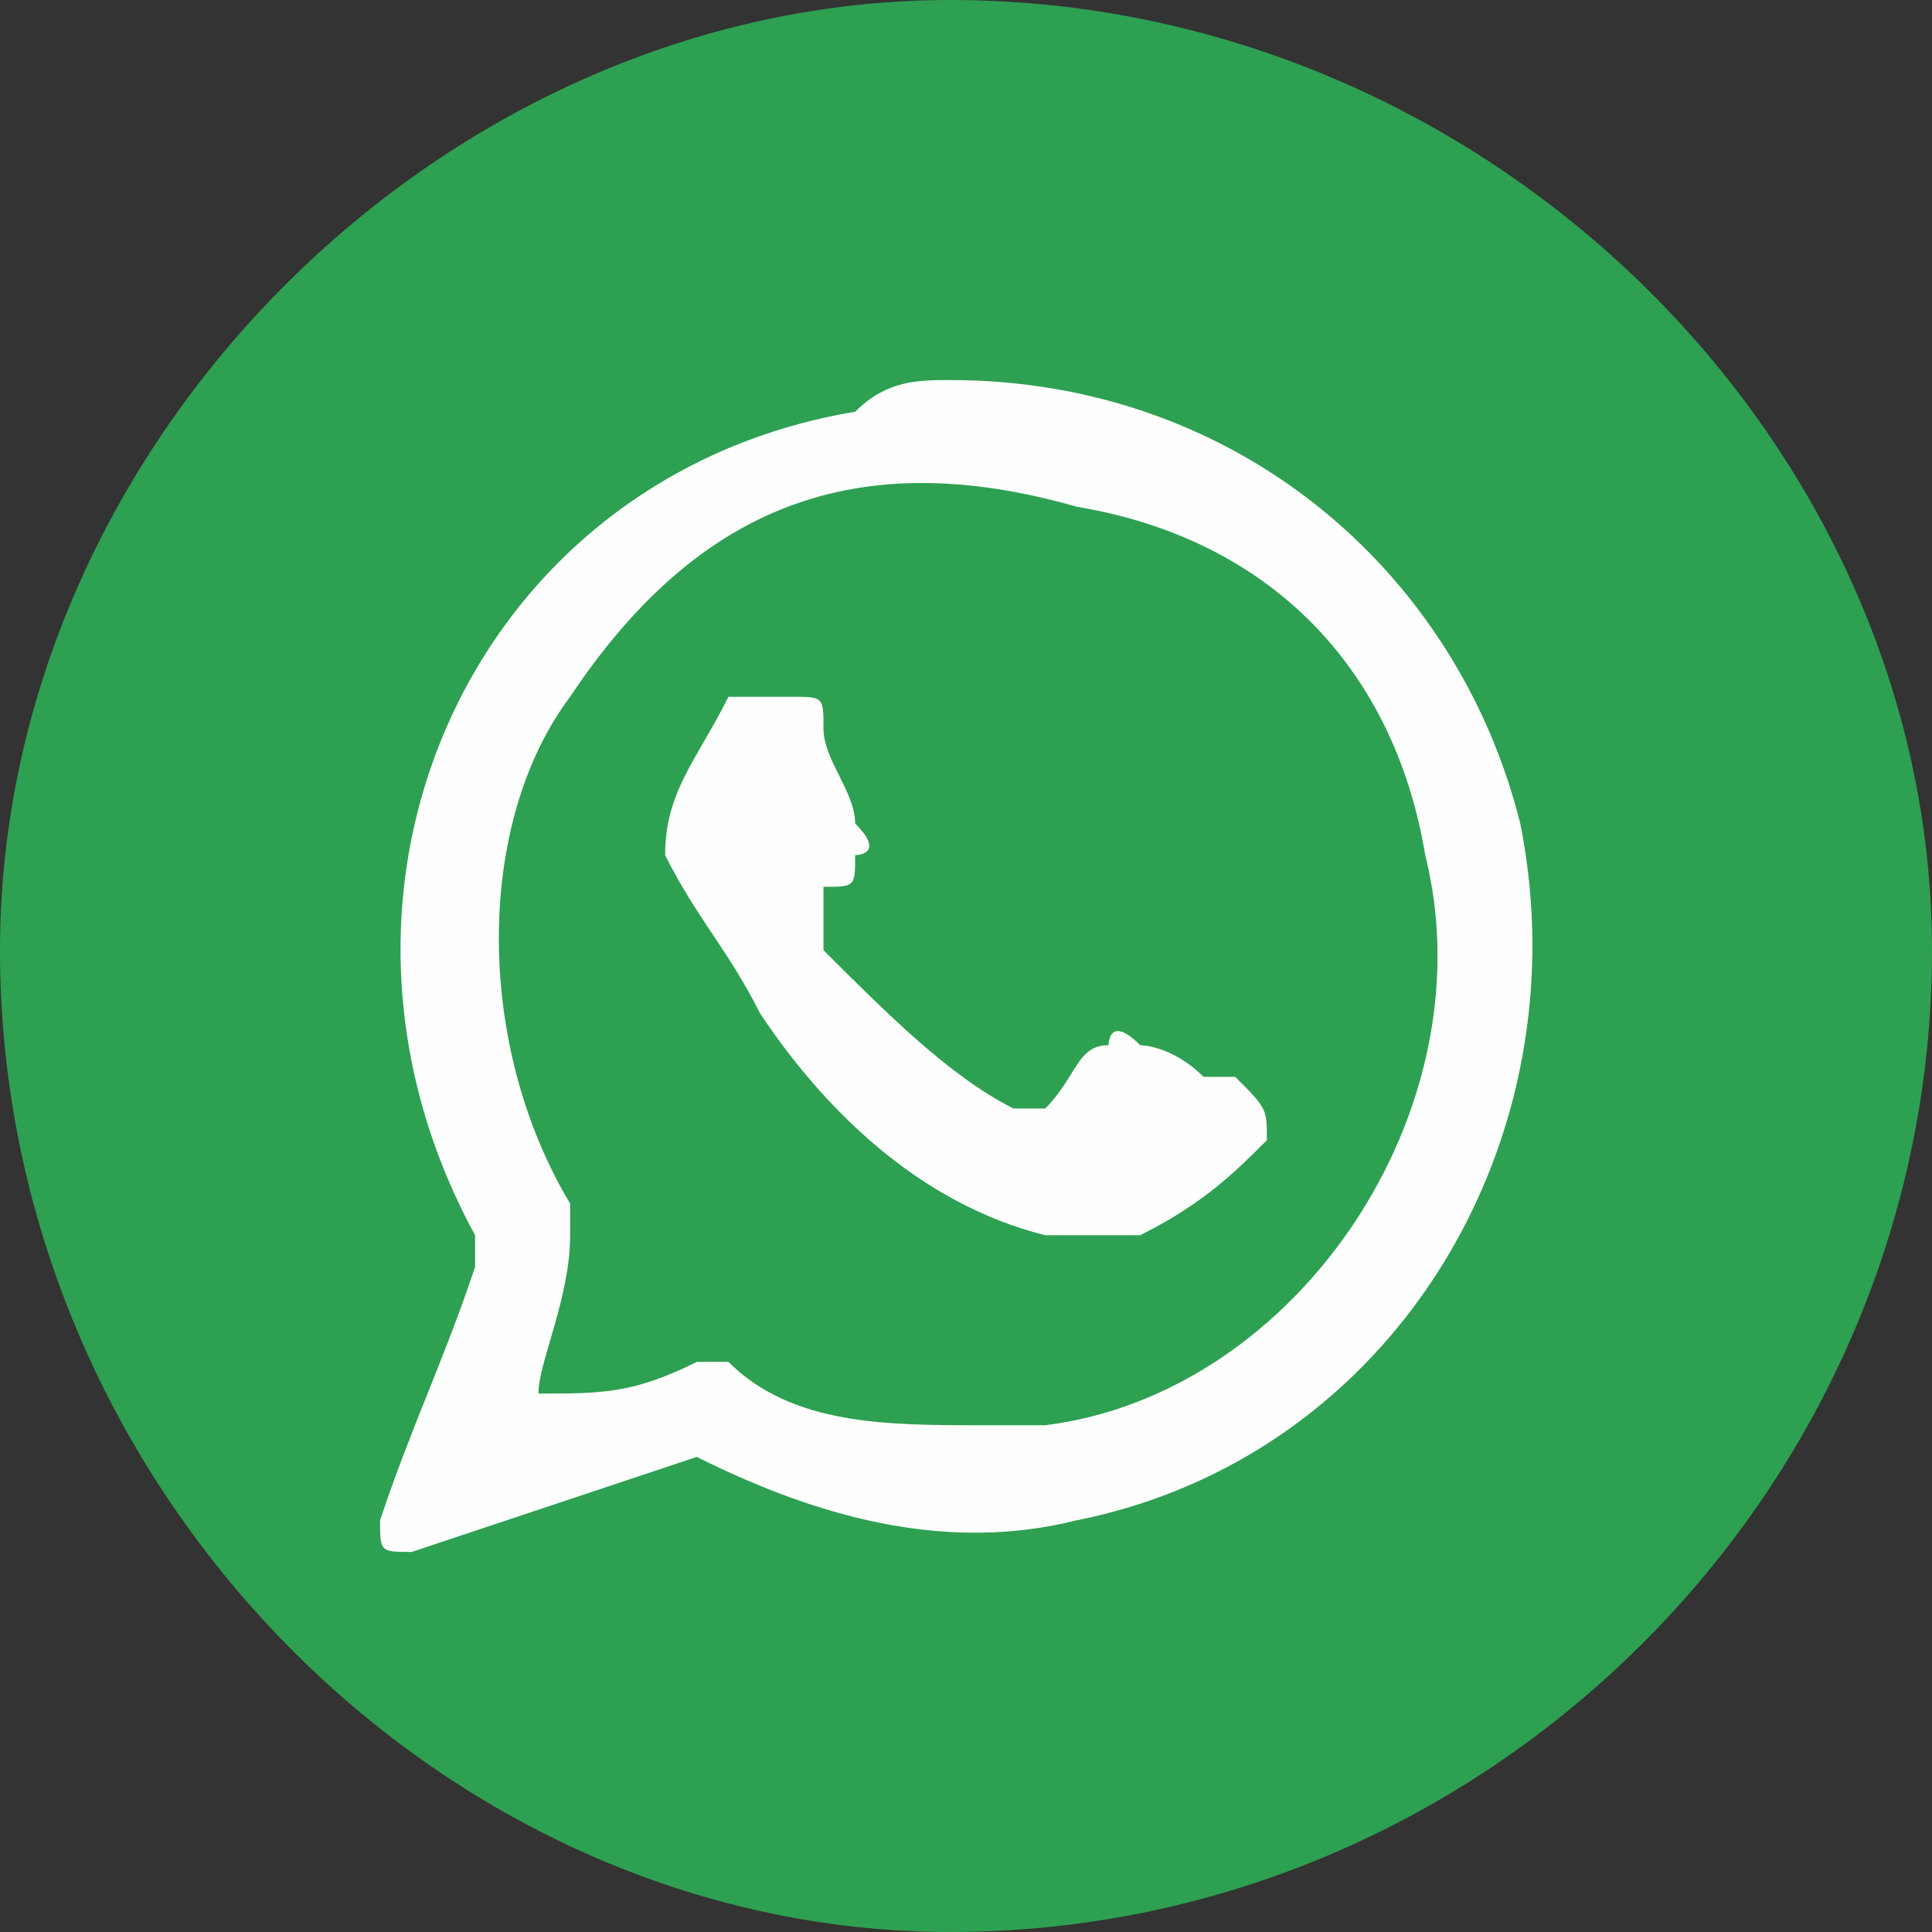
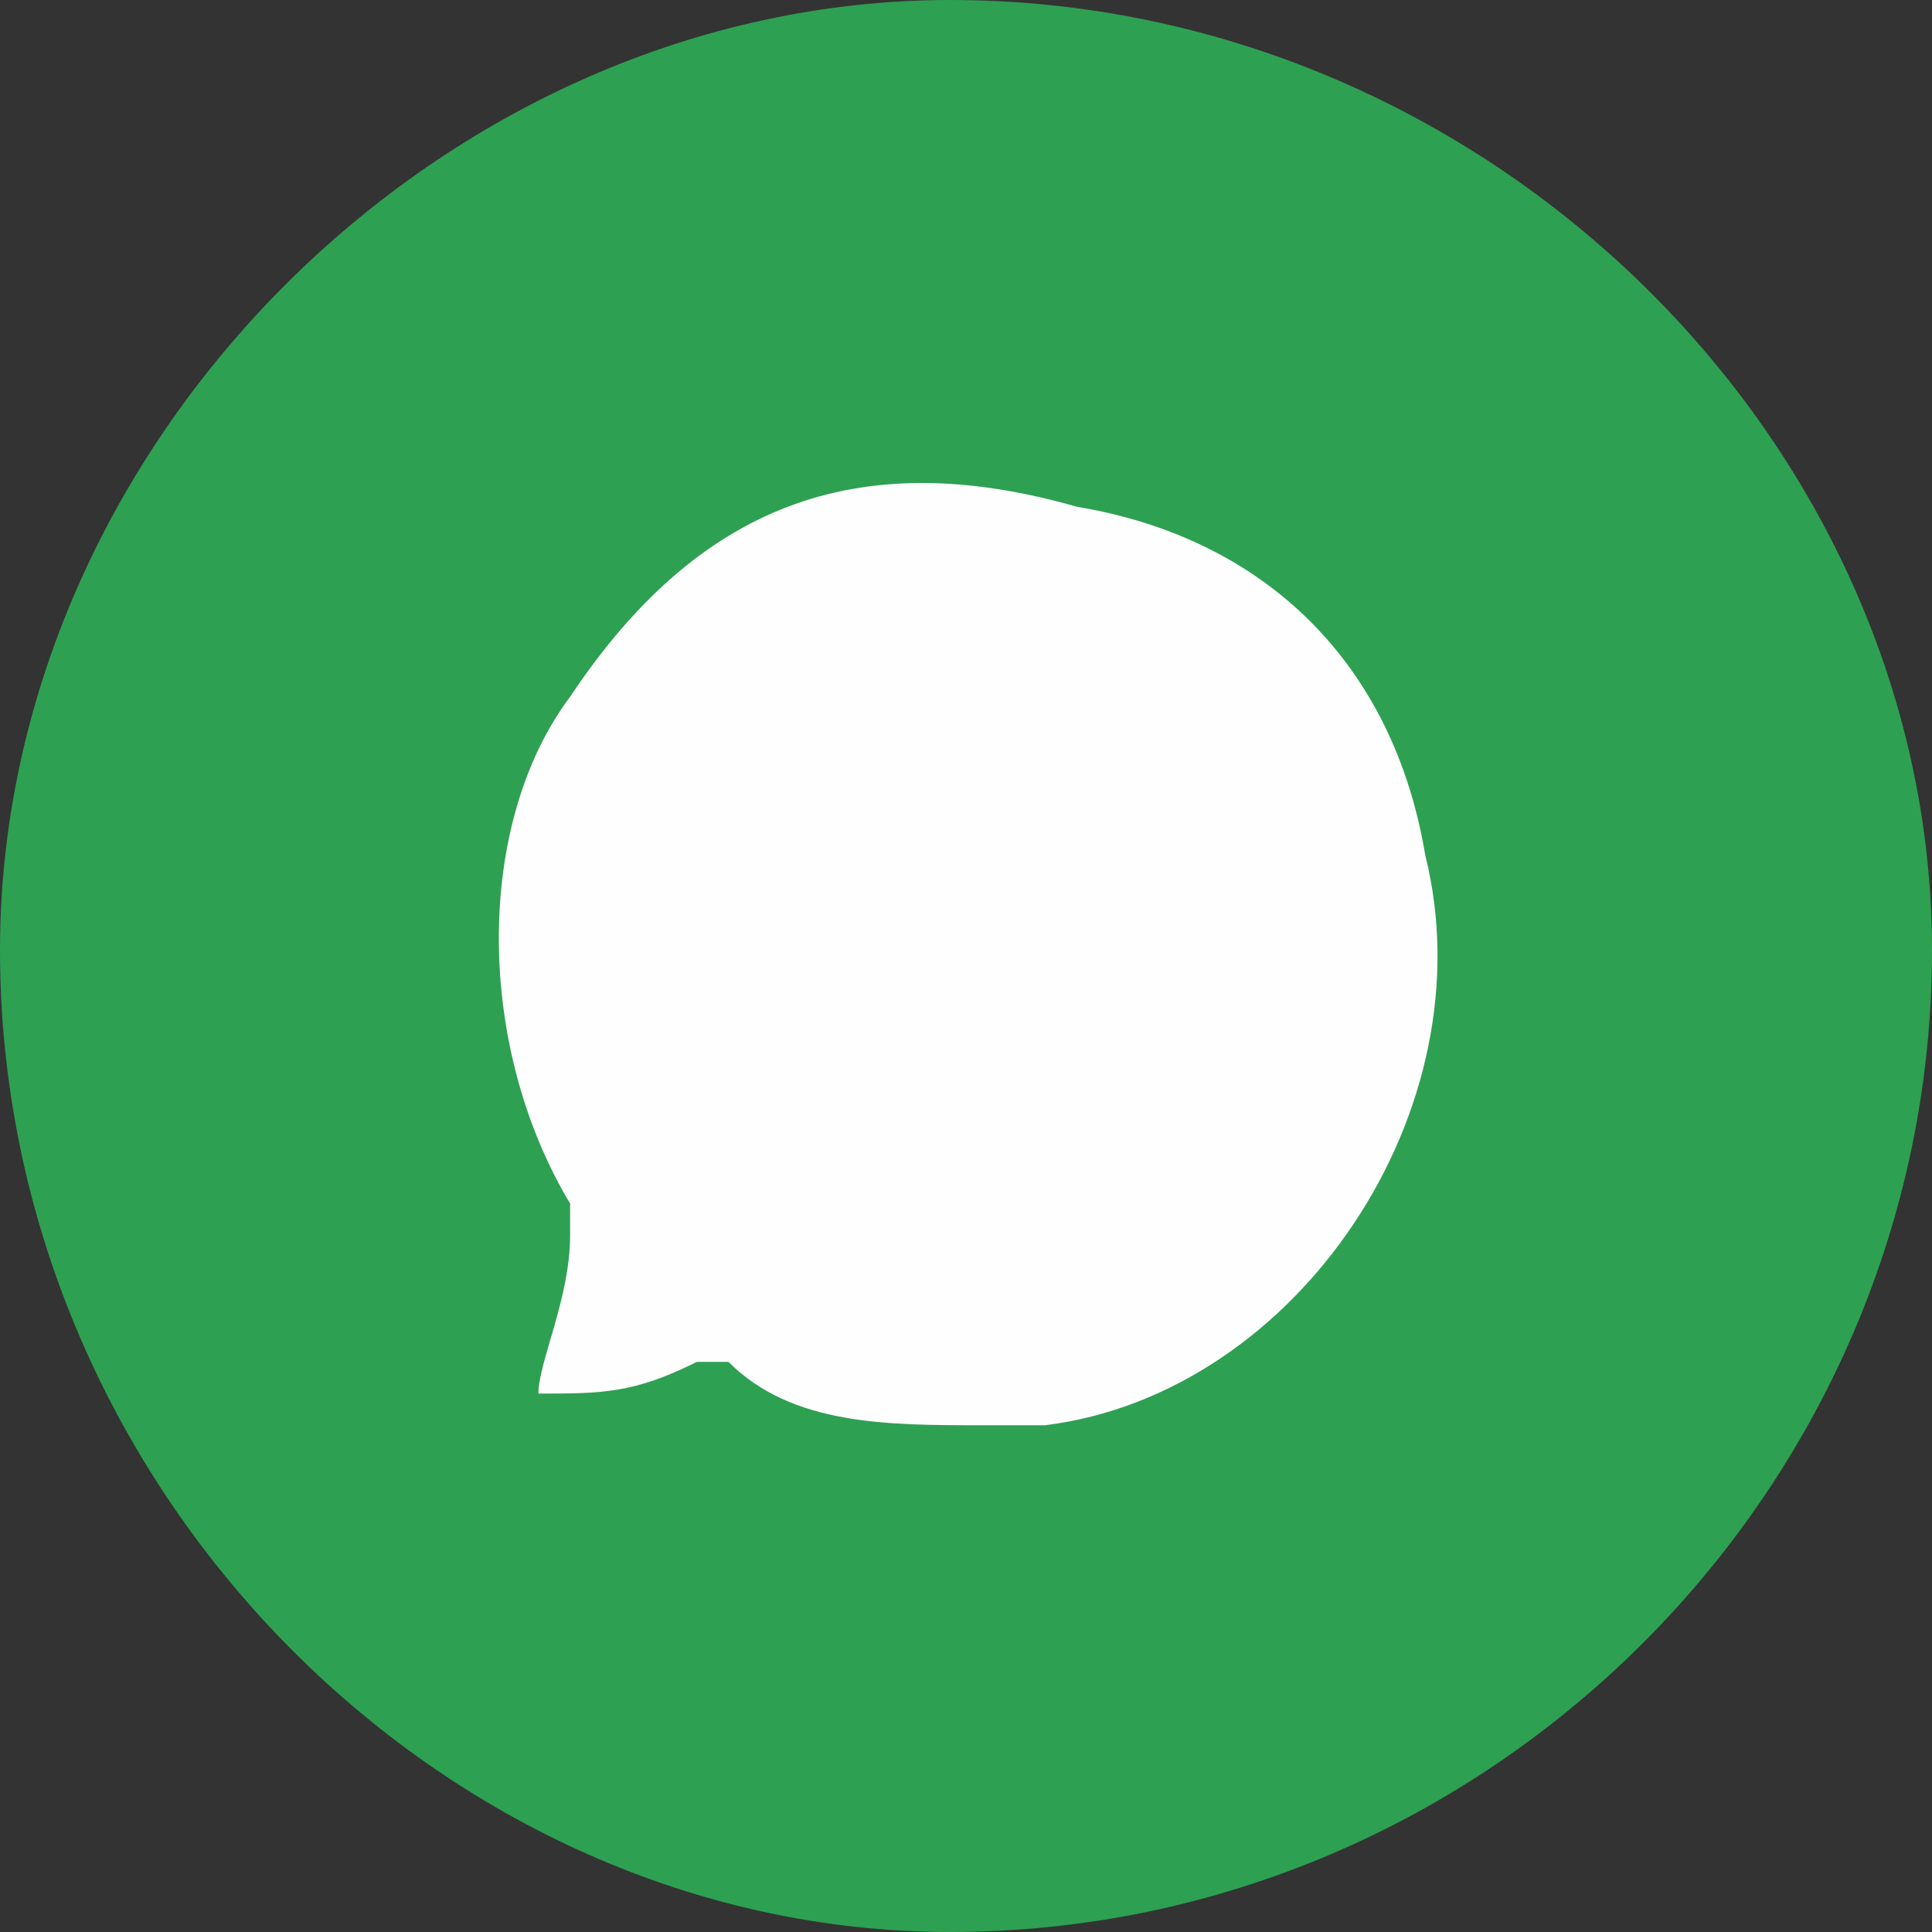
<svg xmlns="http://www.w3.org/2000/svg" xml:space="preserve" width="20px" height="20px" version="1.1" style="shape-rendering:geometricPrecision; text-rendering:geometricPrecision; image-rendering:optimizeQuality; fill-rule:evenodd; clip-rule:evenodd" viewBox="0 0 0.61 0.61">
  <rect x="0" y="0" width="0.61" height="0.61" fill="#333333" stroke="none" />
  <defs>
    <style type="text/css">
   
    .fil0 {fill:#2EA052}
    .fil1 {fill:#FEFEFE}
   
  </style>
  </defs>
  <g id="Capa_x0020_1">
    <g id="_2102045080320">
      <g id="whatsapp-icon-seeklogo.com.eps">
        <path class="fil0" d="M0.61 0.3c0,0.17 -0.14,0.31 -0.31,0.31 -0.16,0 -0.3,-0.14 -0.3,-0.31 0,-0.16 0.14,-0.3 0.3,-0.3 0.17,0 0.31,0.14 0.31,0.3z" />
-         <path class="fil1" d="M0.33 0.45c-0.01,0 -0.02,0 -0.02,0 -0.03,0 -0.06,0 -0.08,-0.02 -0.01,0 -0.01,0 -0.01,0 -0.02,0.01 -0.03,0.01 -0.05,0.01 0,0 0,0 0,0 0,-0.01 0.01,-0.03 0.01,-0.05 0,0 0,0 0,-0.01 -0.03,-0.05 -0.03,-0.12 0,-0.16 0.04,-0.06 0.09,-0.08 0.16,-0.06 0.06,0.01 0.1,0.05 0.11,0.11 0.02,0.08 -0.04,0.17 -0.12,0.18l0 0zm0.15 -0.19c-0.02,-0.08 -0.09,-0.14 -0.18,-0.14 -0.01,0 -0.02,0 -0.03,0.01 -0.12,0.02 -0.18,0.15 -0.12,0.26 0,0 0,0.01 0,0.01 -0.01,0.03 -0.02,0.05 -0.03,0.08 0,0.01 0,0.01 0.01,0.01 0.03,-0.01 0.06,-0.02 0.09,-0.03 0,0 0,0 0,0 0.04,0.02 0.08,0.03 0.12,0.02 0.1,-0.02 0.16,-0.12 0.14,-0.22l0 0z" />
-         <path class="fil1" d="M0.35 0.39c0,0 -0.01,0 -0.02,0 -0.04,-0.01 -0.07,-0.04 -0.09,-0.07 -0.01,-0.02 -0.02,-0.03 -0.03,-0.05 0,-0.02 0.01,-0.03 0.02,-0.05 0.01,0 0.02,0 0.02,0 0.01,0 0.01,0 0.01,0.01 0,0.01 0.01,0.02 0.01,0.03 0.01,0.01 0,0.01 0,0.01 0,0.01 0,0.01 -0.01,0.01 0,0.01 0,0.01 0,0.02 0.02,0.02 0.04,0.04 0.06,0.05 0.01,0 0.01,0 0.01,0 0.01,-0.01 0.01,-0.02 0.02,-0.02 0,0 0,-0.01 0.01,0 0,0 0.01,0 0.02,0.01 0,0 0.01,0 0.01,0 0.01,0.01 0.01,0.01 0.01,0.02 -0.01,0.01 -0.02,0.02 -0.04,0.03 0,0 0,0 -0.01,0l0 0z" />
+         <path class="fil1" d="M0.33 0.45c-0.01,0 -0.02,0 -0.02,0 -0.03,0 -0.06,0 -0.08,-0.02 -0.01,0 -0.01,0 -0.01,0 -0.02,0.01 -0.03,0.01 -0.05,0.01 0,0 0,0 0,0 0,-0.01 0.01,-0.03 0.01,-0.05 0,0 0,0 0,-0.01 -0.03,-0.05 -0.03,-0.12 0,-0.16 0.04,-0.06 0.09,-0.08 0.16,-0.06 0.06,0.01 0.1,0.05 0.11,0.11 0.02,0.08 -0.04,0.17 -0.12,0.18l0 0zm0.15 -0.19l0 0z" />
      </g>
    </g>
  </g>
</svg>